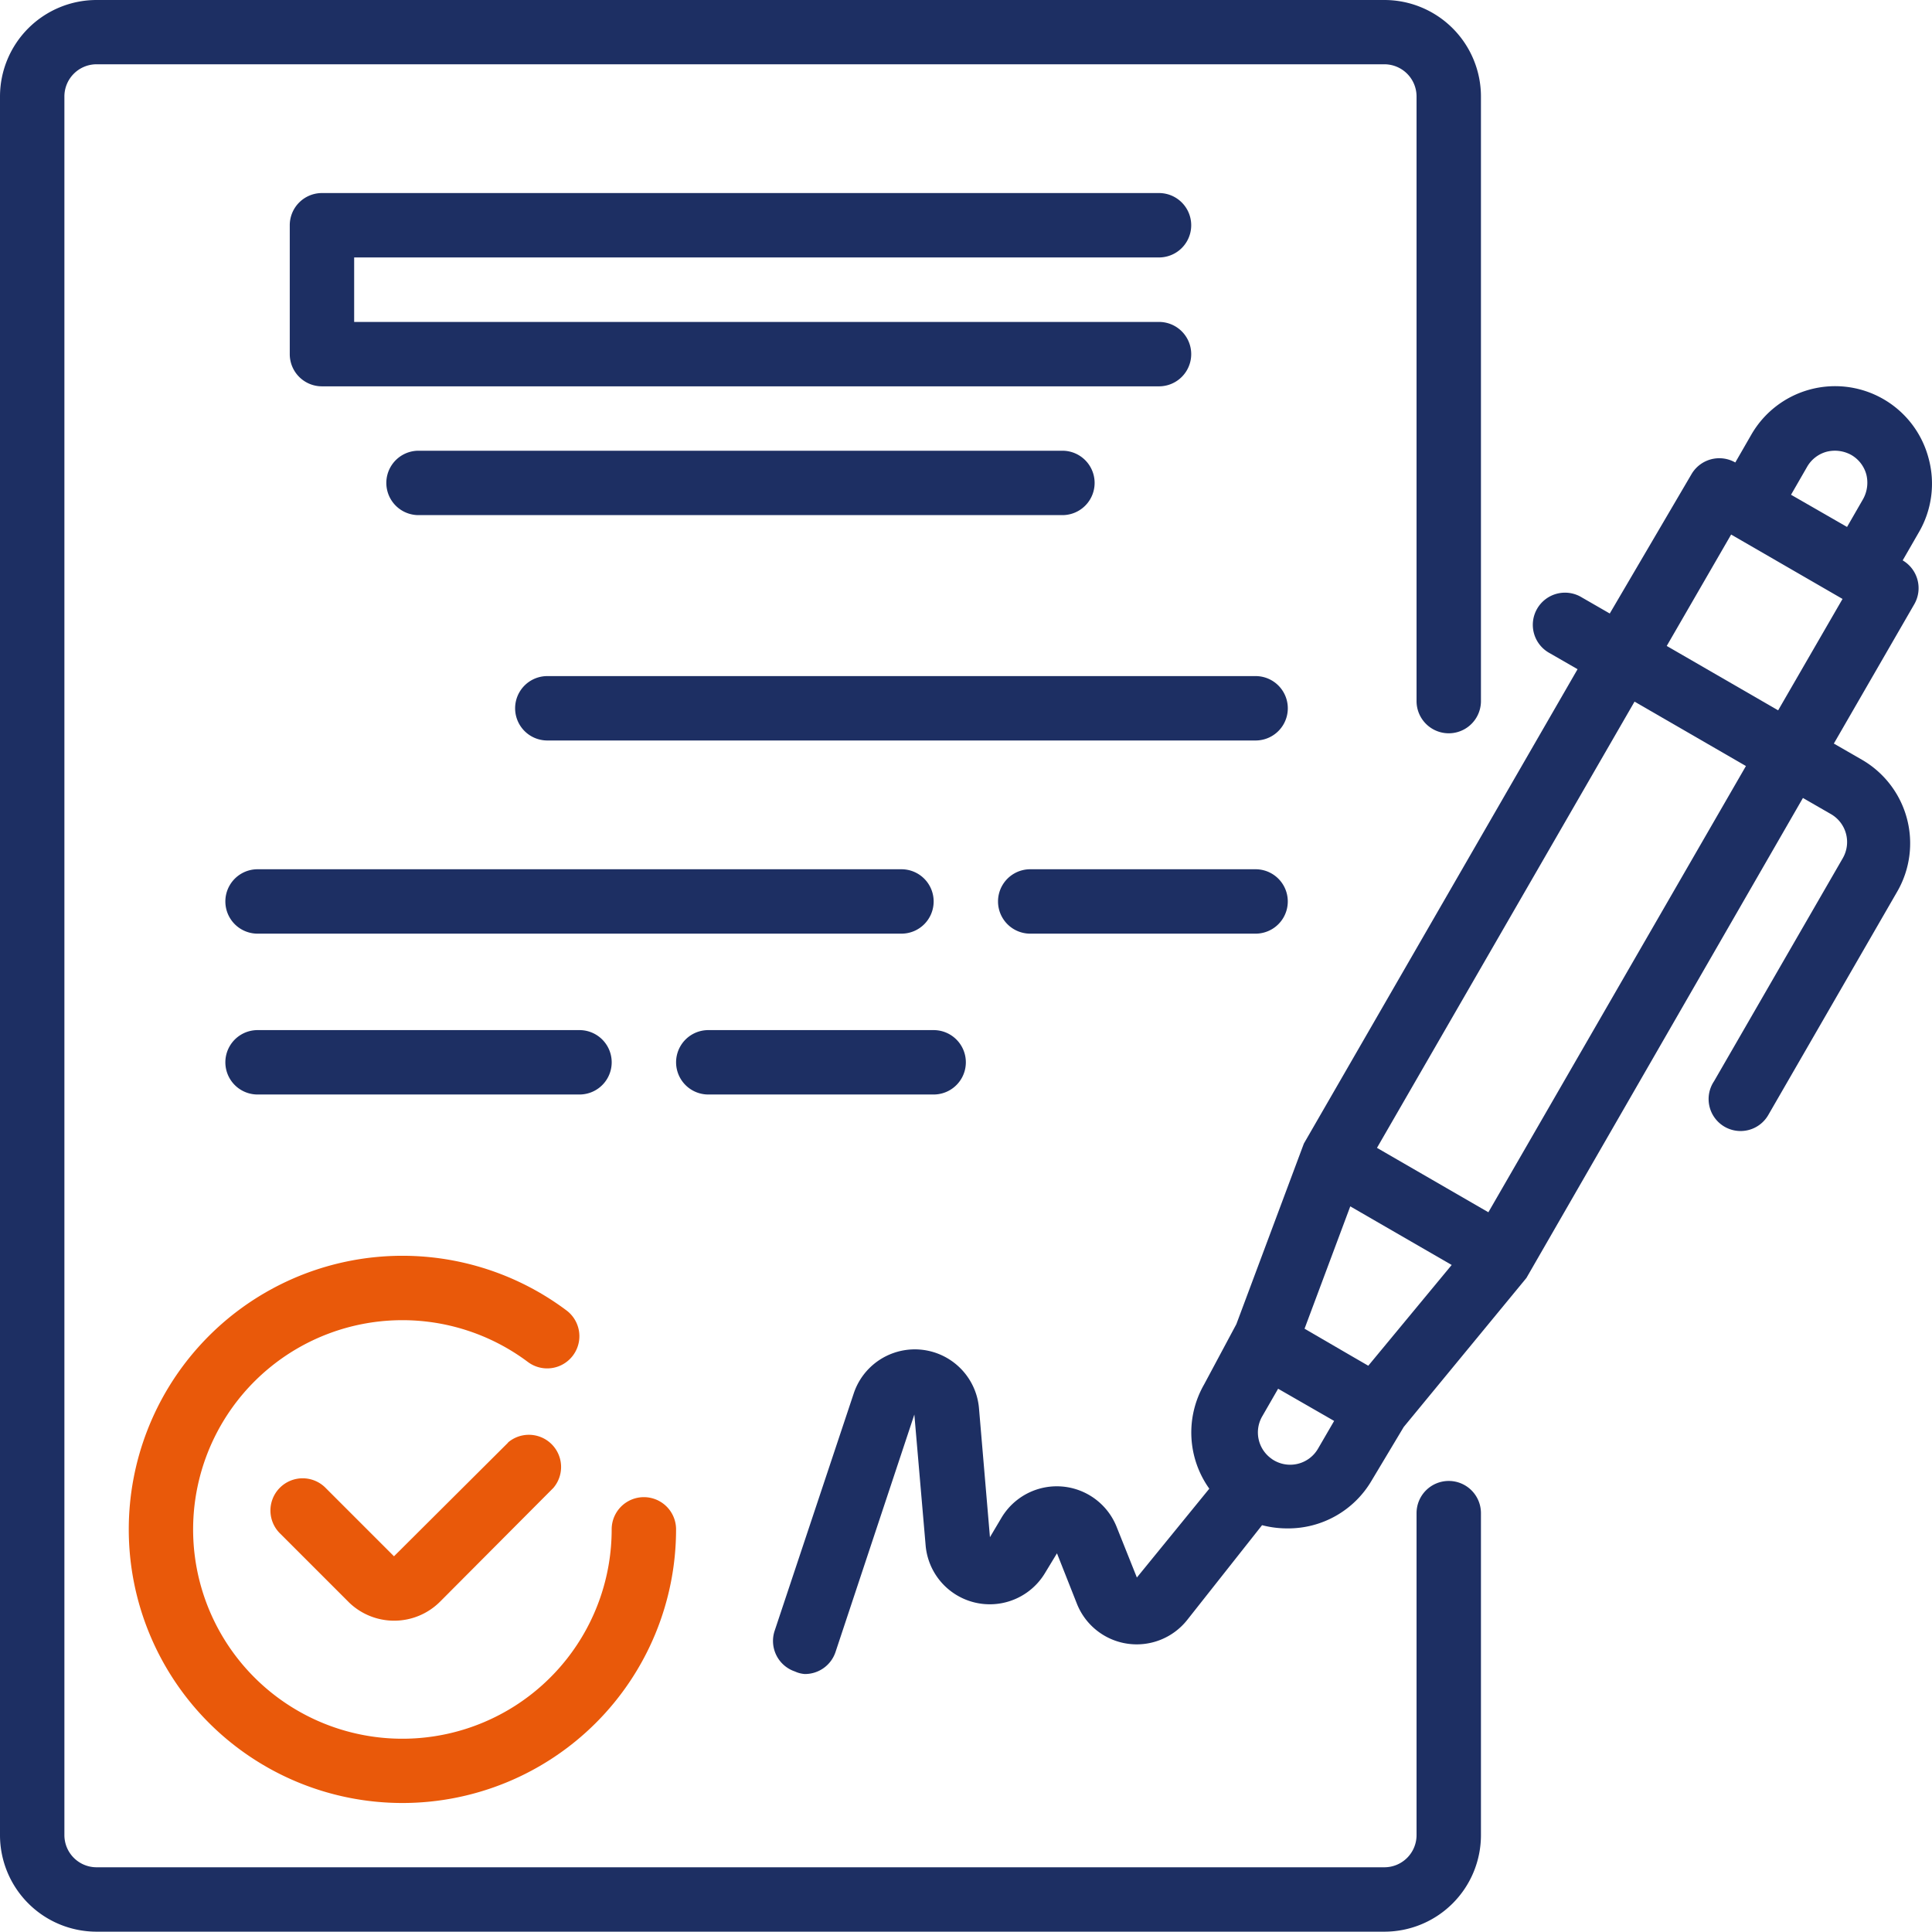
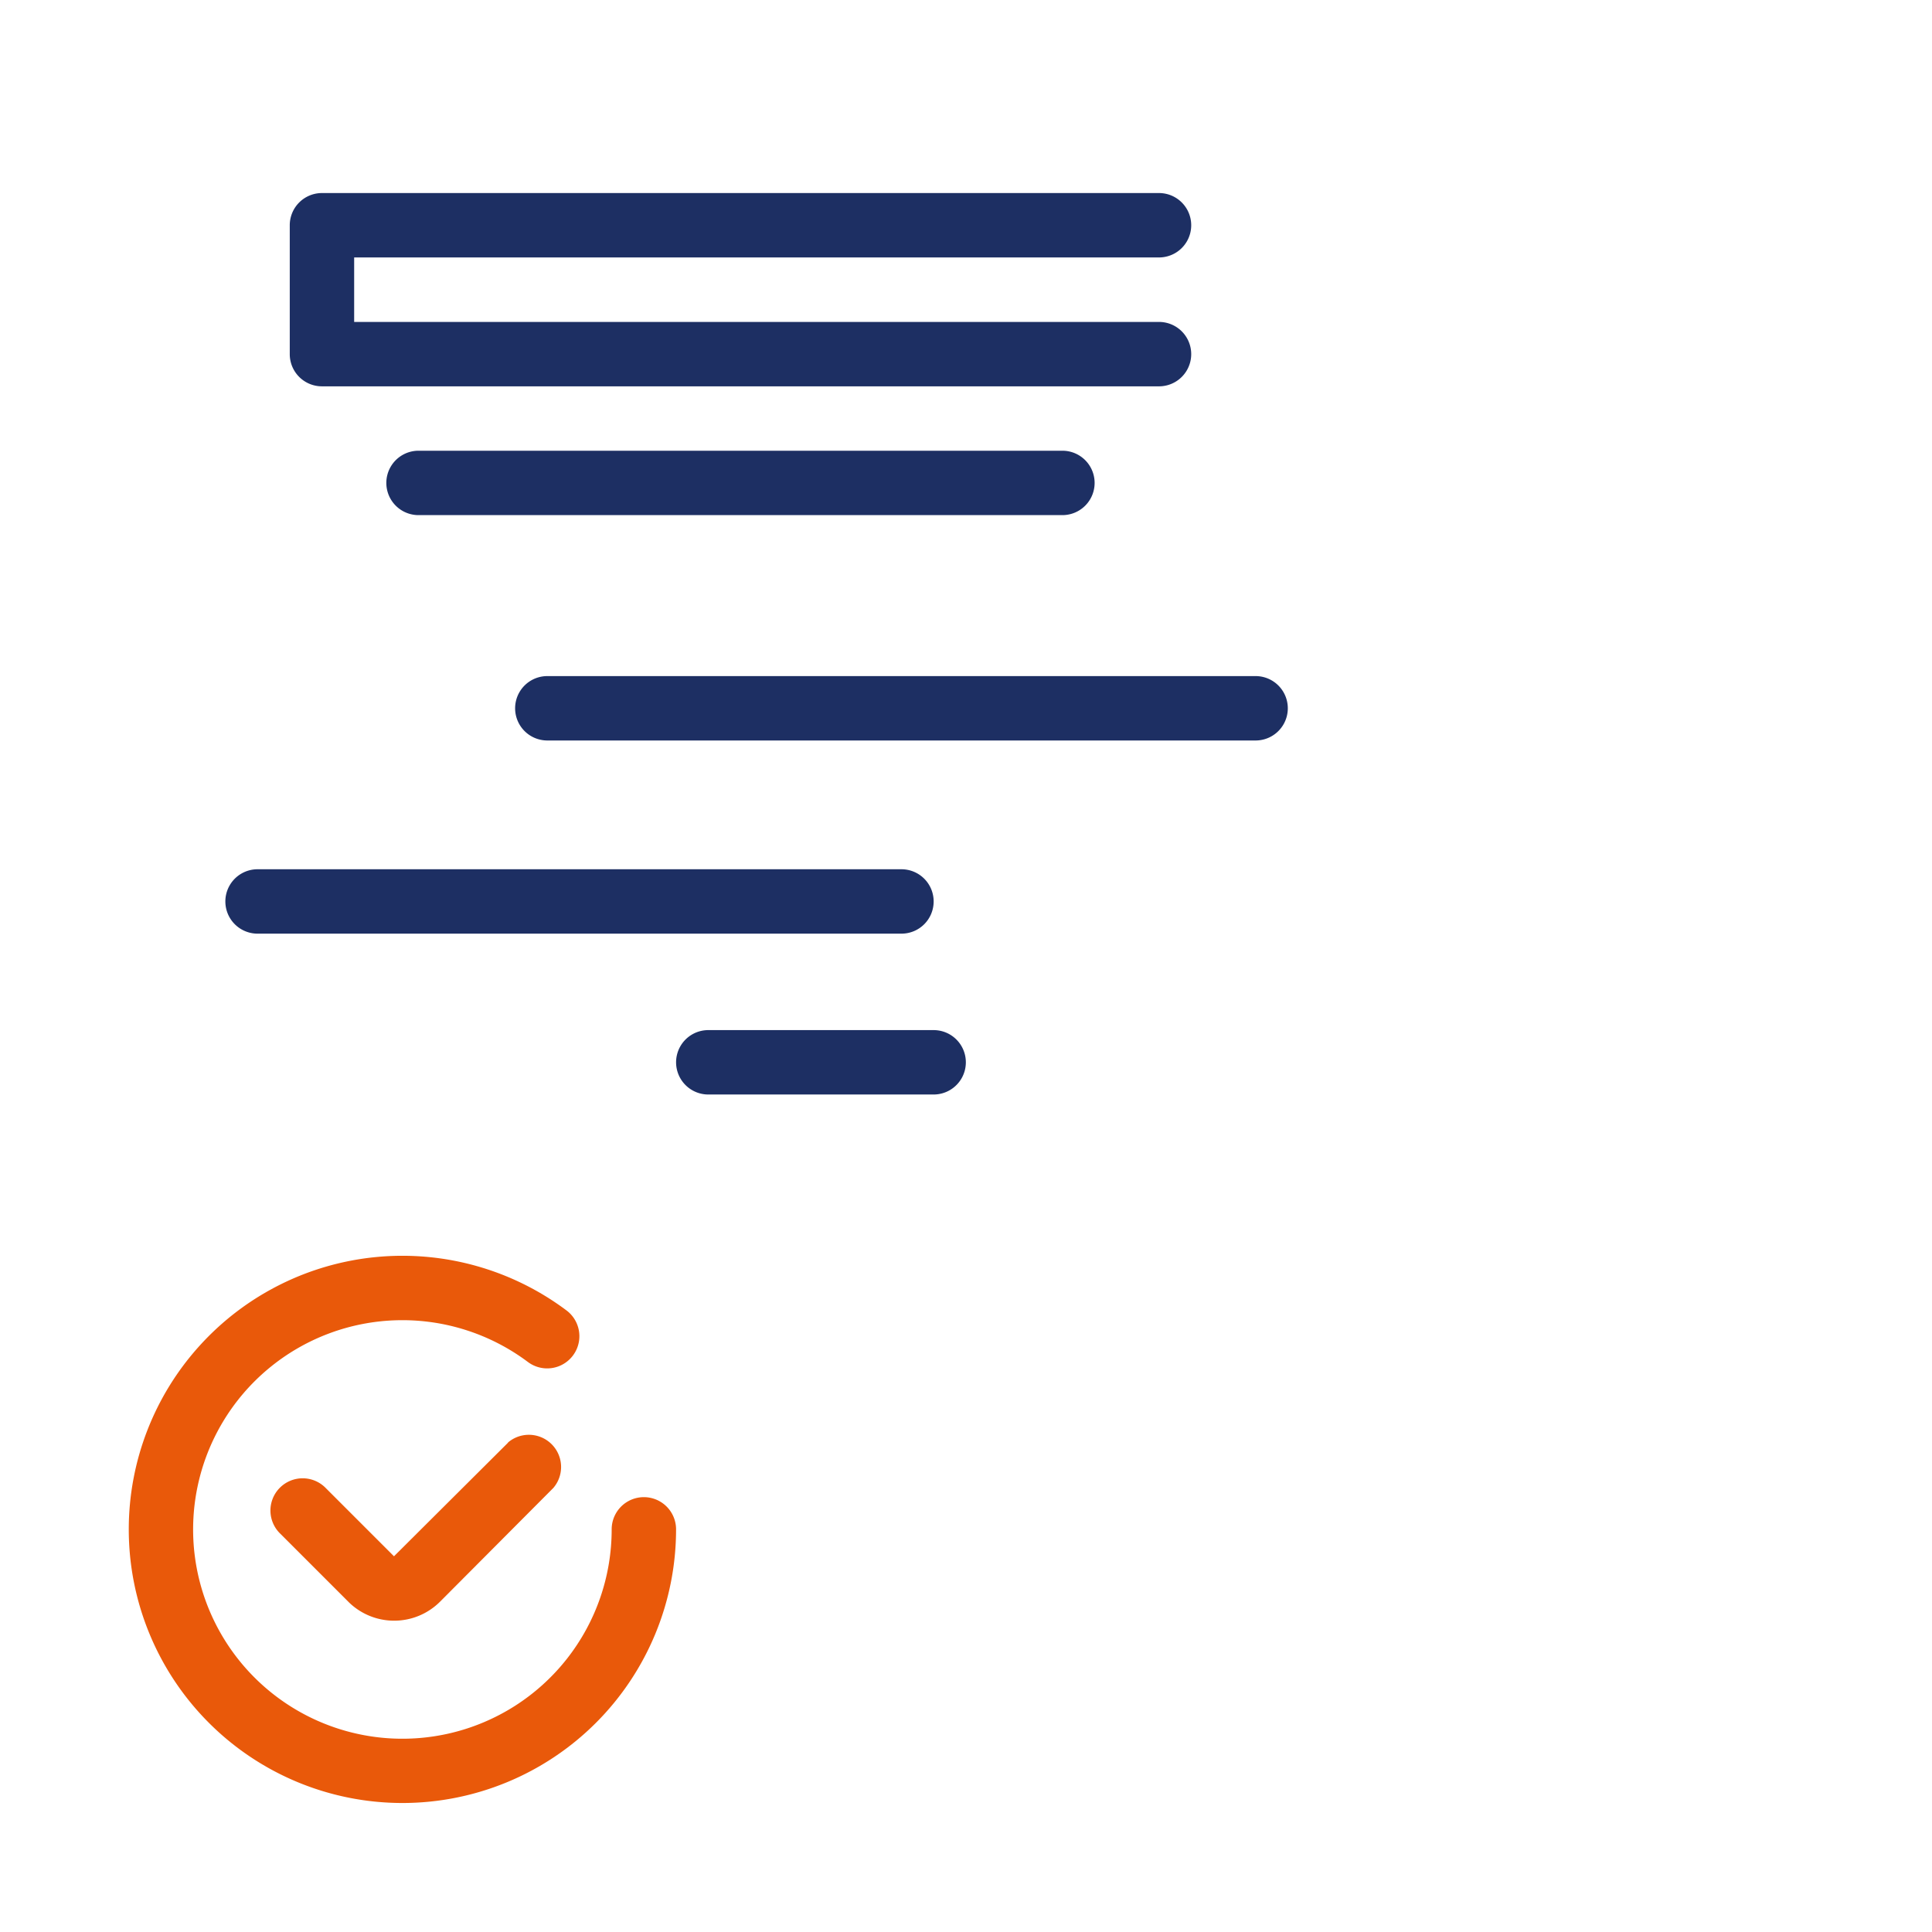
<svg xmlns="http://www.w3.org/2000/svg" width="82.985" height="82.971" viewBox="0 0 82.985 82.971">
  <g id="contract" transform="translate(0 -0.039)">
-     <path id="Path_1643" data-name="Path 1643" d="M241.708,99.093a4.151,4.151,0,0,0-7.606-1l-.691,1.2a1.383,1.383,0,0,0-1.88.5l-3.512,5.987-1.2-.691a1.382,1.382,0,1,0-1.383,2.392l1.2.691L214.88,128.547l-2.9,7.758-1.383,2.585a4.149,4.149,0,0,0,.221,4.481l-3.111,3.816L206.833,145a2.766,2.766,0,0,0-4.937-.388l-.5.843-.47-5.531a2.766,2.766,0,0,0-5.379-.65l-3.4,10.205a1.383,1.383,0,0,0,.871,1.743,1.2,1.2,0,0,0,.429.11,1.383,1.383,0,0,0,1.314-.94l3.388-10.205.484,5.614a2.766,2.766,0,0,0,5.13,1.19l.512-.844.858,2.171a2.765,2.765,0,0,0,4.729.7l3.222-4.079a4.259,4.259,0,0,0,1.093.138,4.149,4.149,0,0,0,3.609-2.047l1.383-2.309,5.269-6.4,11.878-20.618,1.2.691a1.386,1.386,0,0,1,.512,1.895l-5.531,9.583a1.373,1.373,0,1,0,2.337,1.438l5.531-9.583a4.147,4.147,0,0,0-1.521-5.67l-1.2-.691,3.457-5.988a1.383,1.383,0,0,0-.5-1.88l.691-1.2A4.147,4.147,0,0,0,241.708,99.093Zm-5.213.387a1.383,1.383,0,0,1,.844-.65,1.452,1.452,0,0,1,1.051.138,1.384,1.384,0,0,1,.65.843,1.452,1.452,0,0,1-.138,1.051l-.691,1.2-2.406-1.383Zm-18.848,38.61-.691-.4-2.047-1.19,1.964-5.255,4.356,2.517Zm-4.149,4a1.382,1.382,0,0,1-.415-1.812l.691-1.2,2.406,1.383-.691,1.189a1.382,1.382,0,0,1-1.991.442Zm9.307-10.592-4.785-2.766,11.063-19.167,4.785,2.766Zm12.446-21.559-4.785-2.766,2.766-4.785,4.785,2.766Zm0,0" transform="translate(-158.875 -79.389)" fill="#1d2f63" />
    <path id="Path_1644" data-name="Path 1644" d="M77.5,356.929,72.6,361.81l-2.932-2.932a1.384,1.384,0,1,0-1.95,1.964l2.932,2.932a2.788,2.788,0,0,0,3.914,0l4.881-4.9a1.383,1.383,0,0,0-1.95-1.95Zm0,0" transform="translate(-55.677 -294.924)" fill="#e9590a" />
    <path id="Path_1645" data-name="Path 1645" d="M32,323.8a11.754,11.754,0,0,0,23.508,0,1.383,1.383,0,1,0-2.766,0,8.989,8.989,0,1,1-3.6-7.19,1.383,1.383,0,0,0,1.66-2.213A11.754,11.754,0,0,0,32,323.8Zm0,0" transform="translate(-26.469 -258.071)" fill="#e9590a" />
    <path id="Path_1646" data-name="Path 1646" d="M109.337,50.8a1.383,1.383,0,0,0,0-2.766H73.383A1.383,1.383,0,0,0,72,49.422v5.531a1.382,1.382,0,0,0,1.383,1.383h35.954a1.383,1.383,0,0,0,0-2.766H74.766V50.8Zm0,0" transform="translate(-59.554 -39.703)" fill="#1d2f63" />
    <path id="Path_1647" data-name="Path 1647" d="M97.383,112.039a1.383,1.383,0,1,0,0,2.766H125.04a1.383,1.383,0,0,0,0-2.766Zm0,0" transform="translate(-79.406 -92.64)" fill="#1d2f63" />
    <path id="Path_1648" data-name="Path 1648" d="M159.805,168.039H129.383a1.383,1.383,0,0,0,0,2.766h30.423a1.383,1.383,0,0,0,0-2.766Zm0,0" transform="translate(-105.874 -138.96)" fill="#1d2f63" />
    <path id="Path_1649" data-name="Path 1649" d="M86.423,217.422a1.383,1.383,0,0,0-1.383-1.383H57.383a1.383,1.383,0,0,0,0,2.766H85.04A1.382,1.382,0,0,0,86.423,217.422Zm0,0" transform="translate(-46.32 -178.663)" fill="#1d2f63" />
-     <path id="Path_1650" data-name="Path 1650" d="M259.063,216.039h-9.68a1.383,1.383,0,0,0,0,2.766h9.68a1.383,1.383,0,0,0,0-2.766Zm0,0" transform="translate(-205.132 -178.663)" fill="#1d2f63" />
-     <path id="Path_1651" data-name="Path 1651" d="M71.211,258.8a1.383,1.383,0,1,0,0-2.766H57.383a1.383,1.383,0,1,0,0,2.766Zm0,0" transform="translate(-46.32 -211.749)" fill="#1d2f63" />
    <path id="Path_1652" data-name="Path 1652" d="M169.383,258.8h9.68a1.383,1.383,0,1,0,0-2.766h-9.68a1.383,1.383,0,0,0,0,2.766Zm0,0" transform="translate(-138.96 -211.749)" fill="#1d2f63" />
-     <path id="Path_1653" data-name="Path 1653" d="M62.228,63.65a1.383,1.383,0,0,0-1.383,1.383V78.861a1.382,1.382,0,0,1-1.383,1.383H4.149a1.382,1.382,0,0,1-1.383-1.383V4.188A1.383,1.383,0,0,1,4.149,2.8H59.462a1.383,1.383,0,0,1,1.383,1.383v25.97a1.383,1.383,0,1,0,2.766,0V4.188A4.149,4.149,0,0,0,59.462.039H4.149A4.149,4.149,0,0,0,0,4.188V78.861A4.148,4.148,0,0,0,4.149,83.01H59.462a4.148,4.148,0,0,0,4.149-4.149V65.033A1.383,1.383,0,0,0,62.228,63.65Zm0,0" fill="#1d2f63" />
  </g>
</svg>